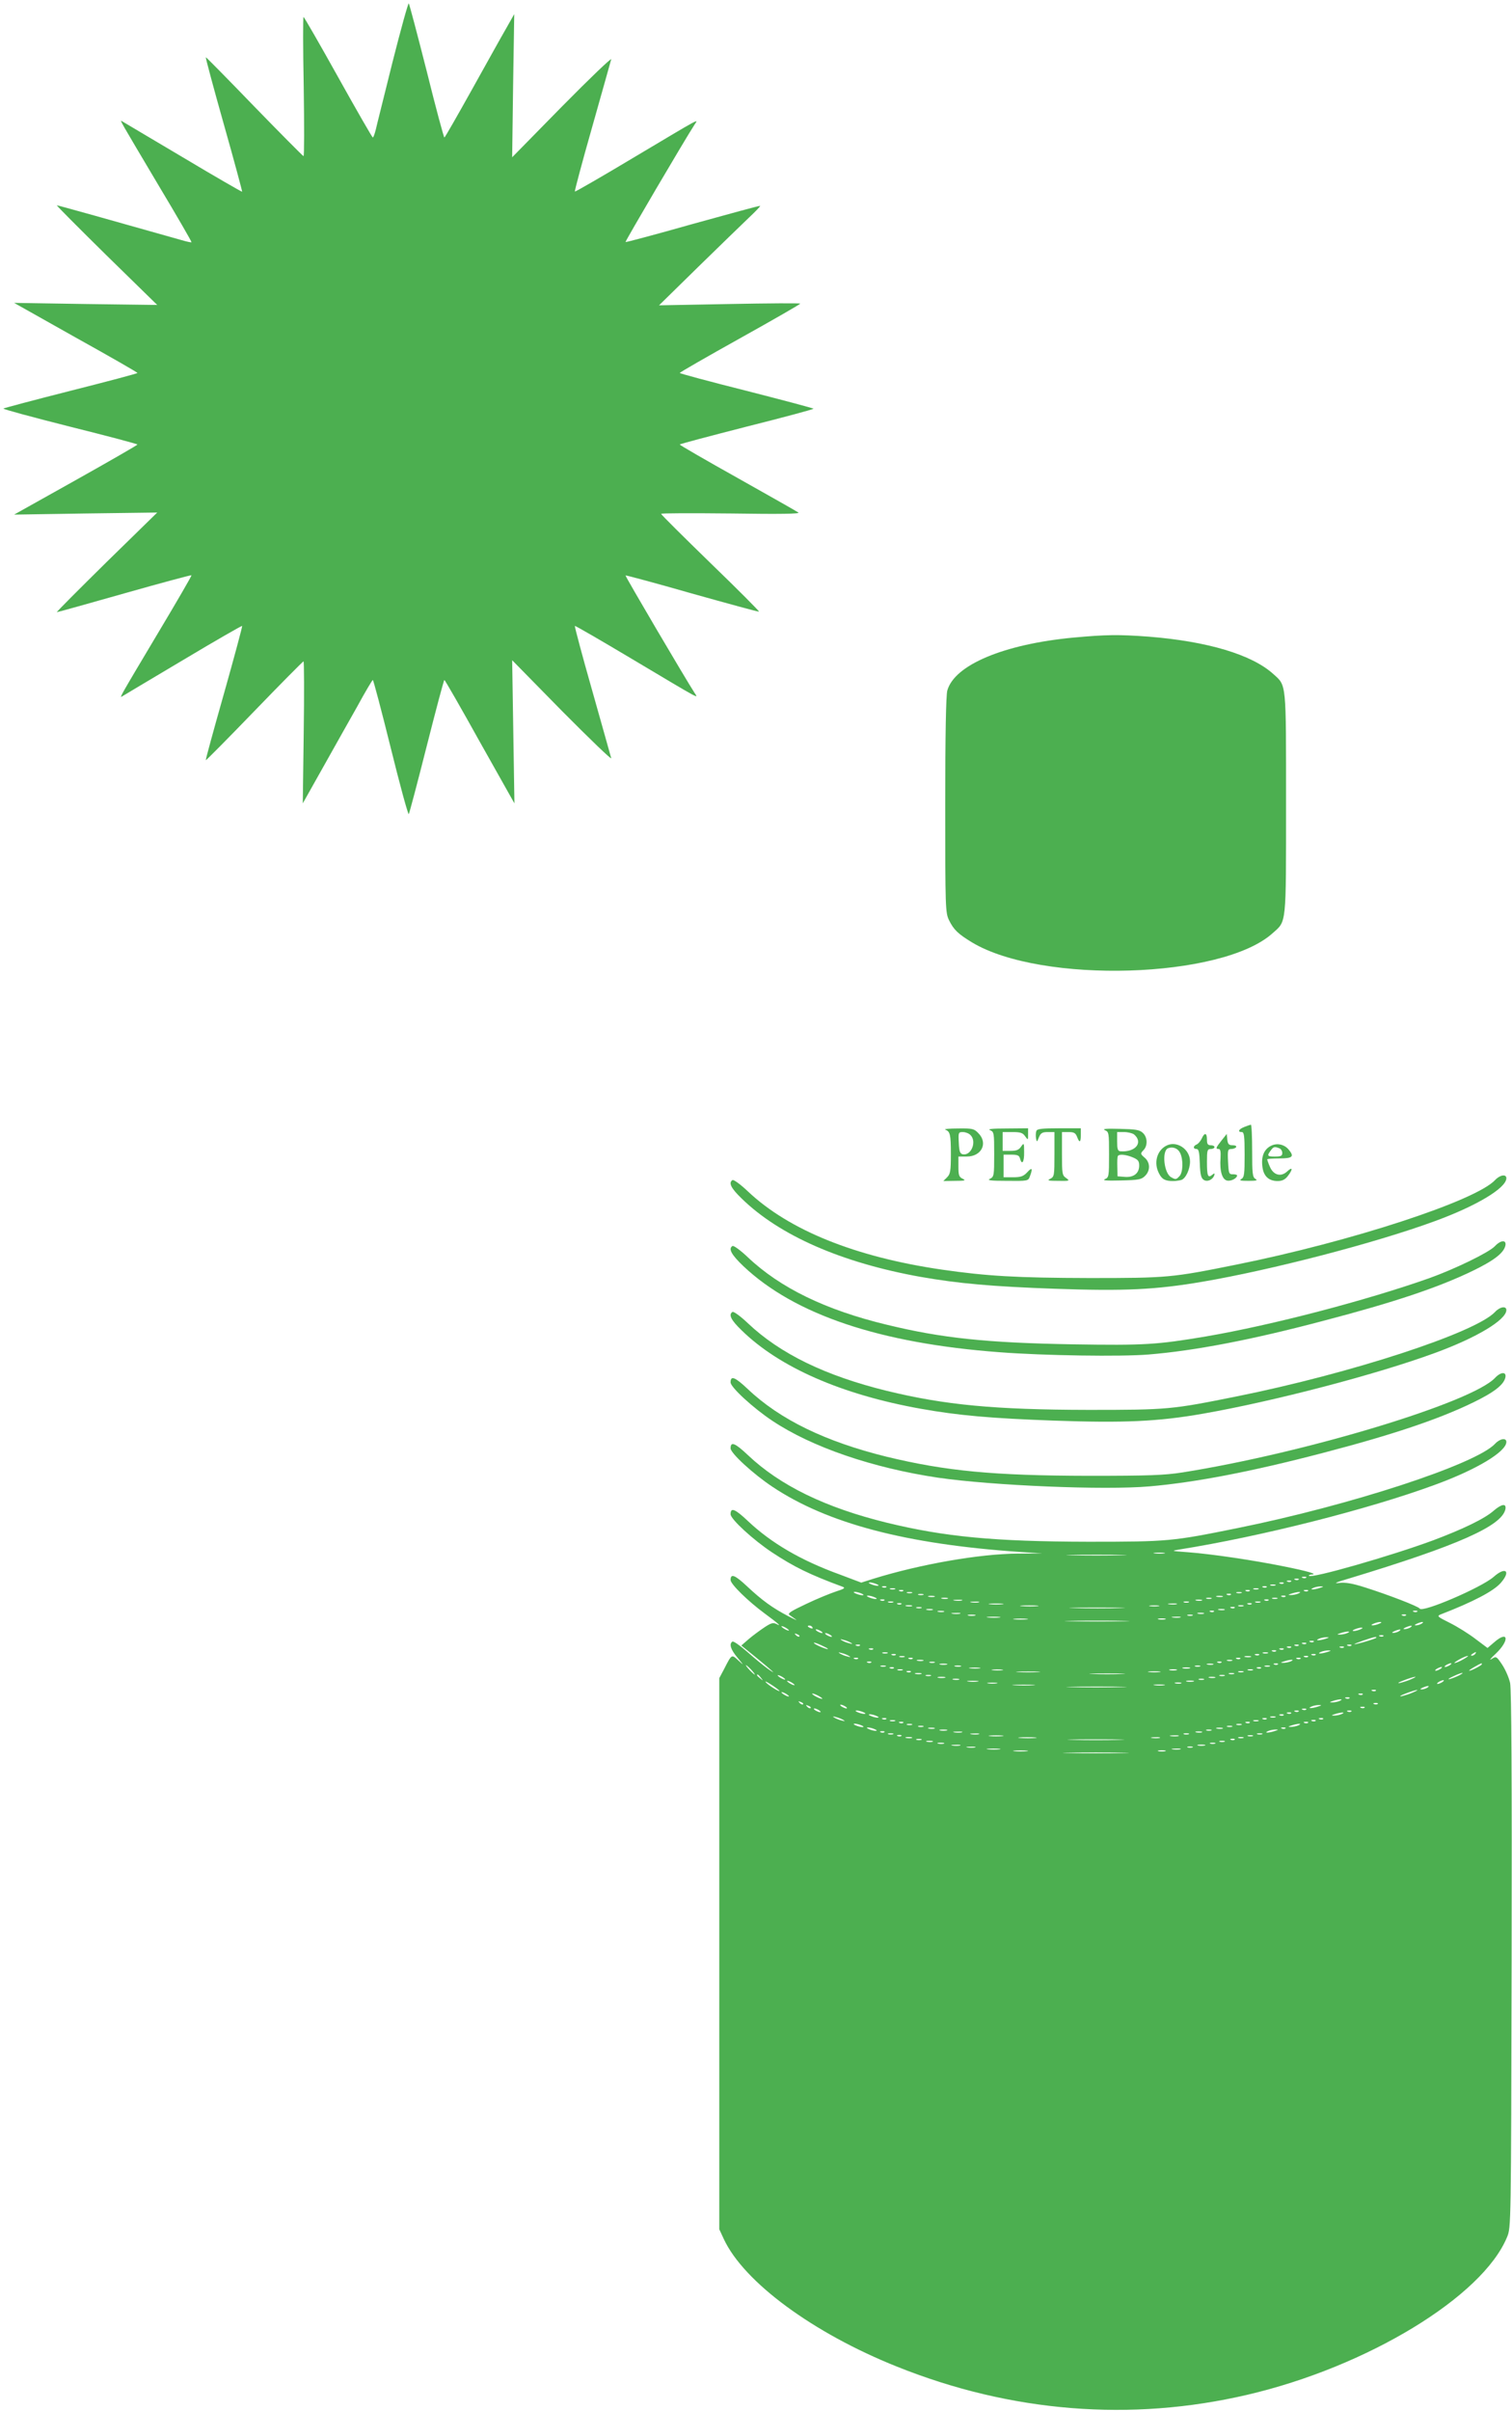
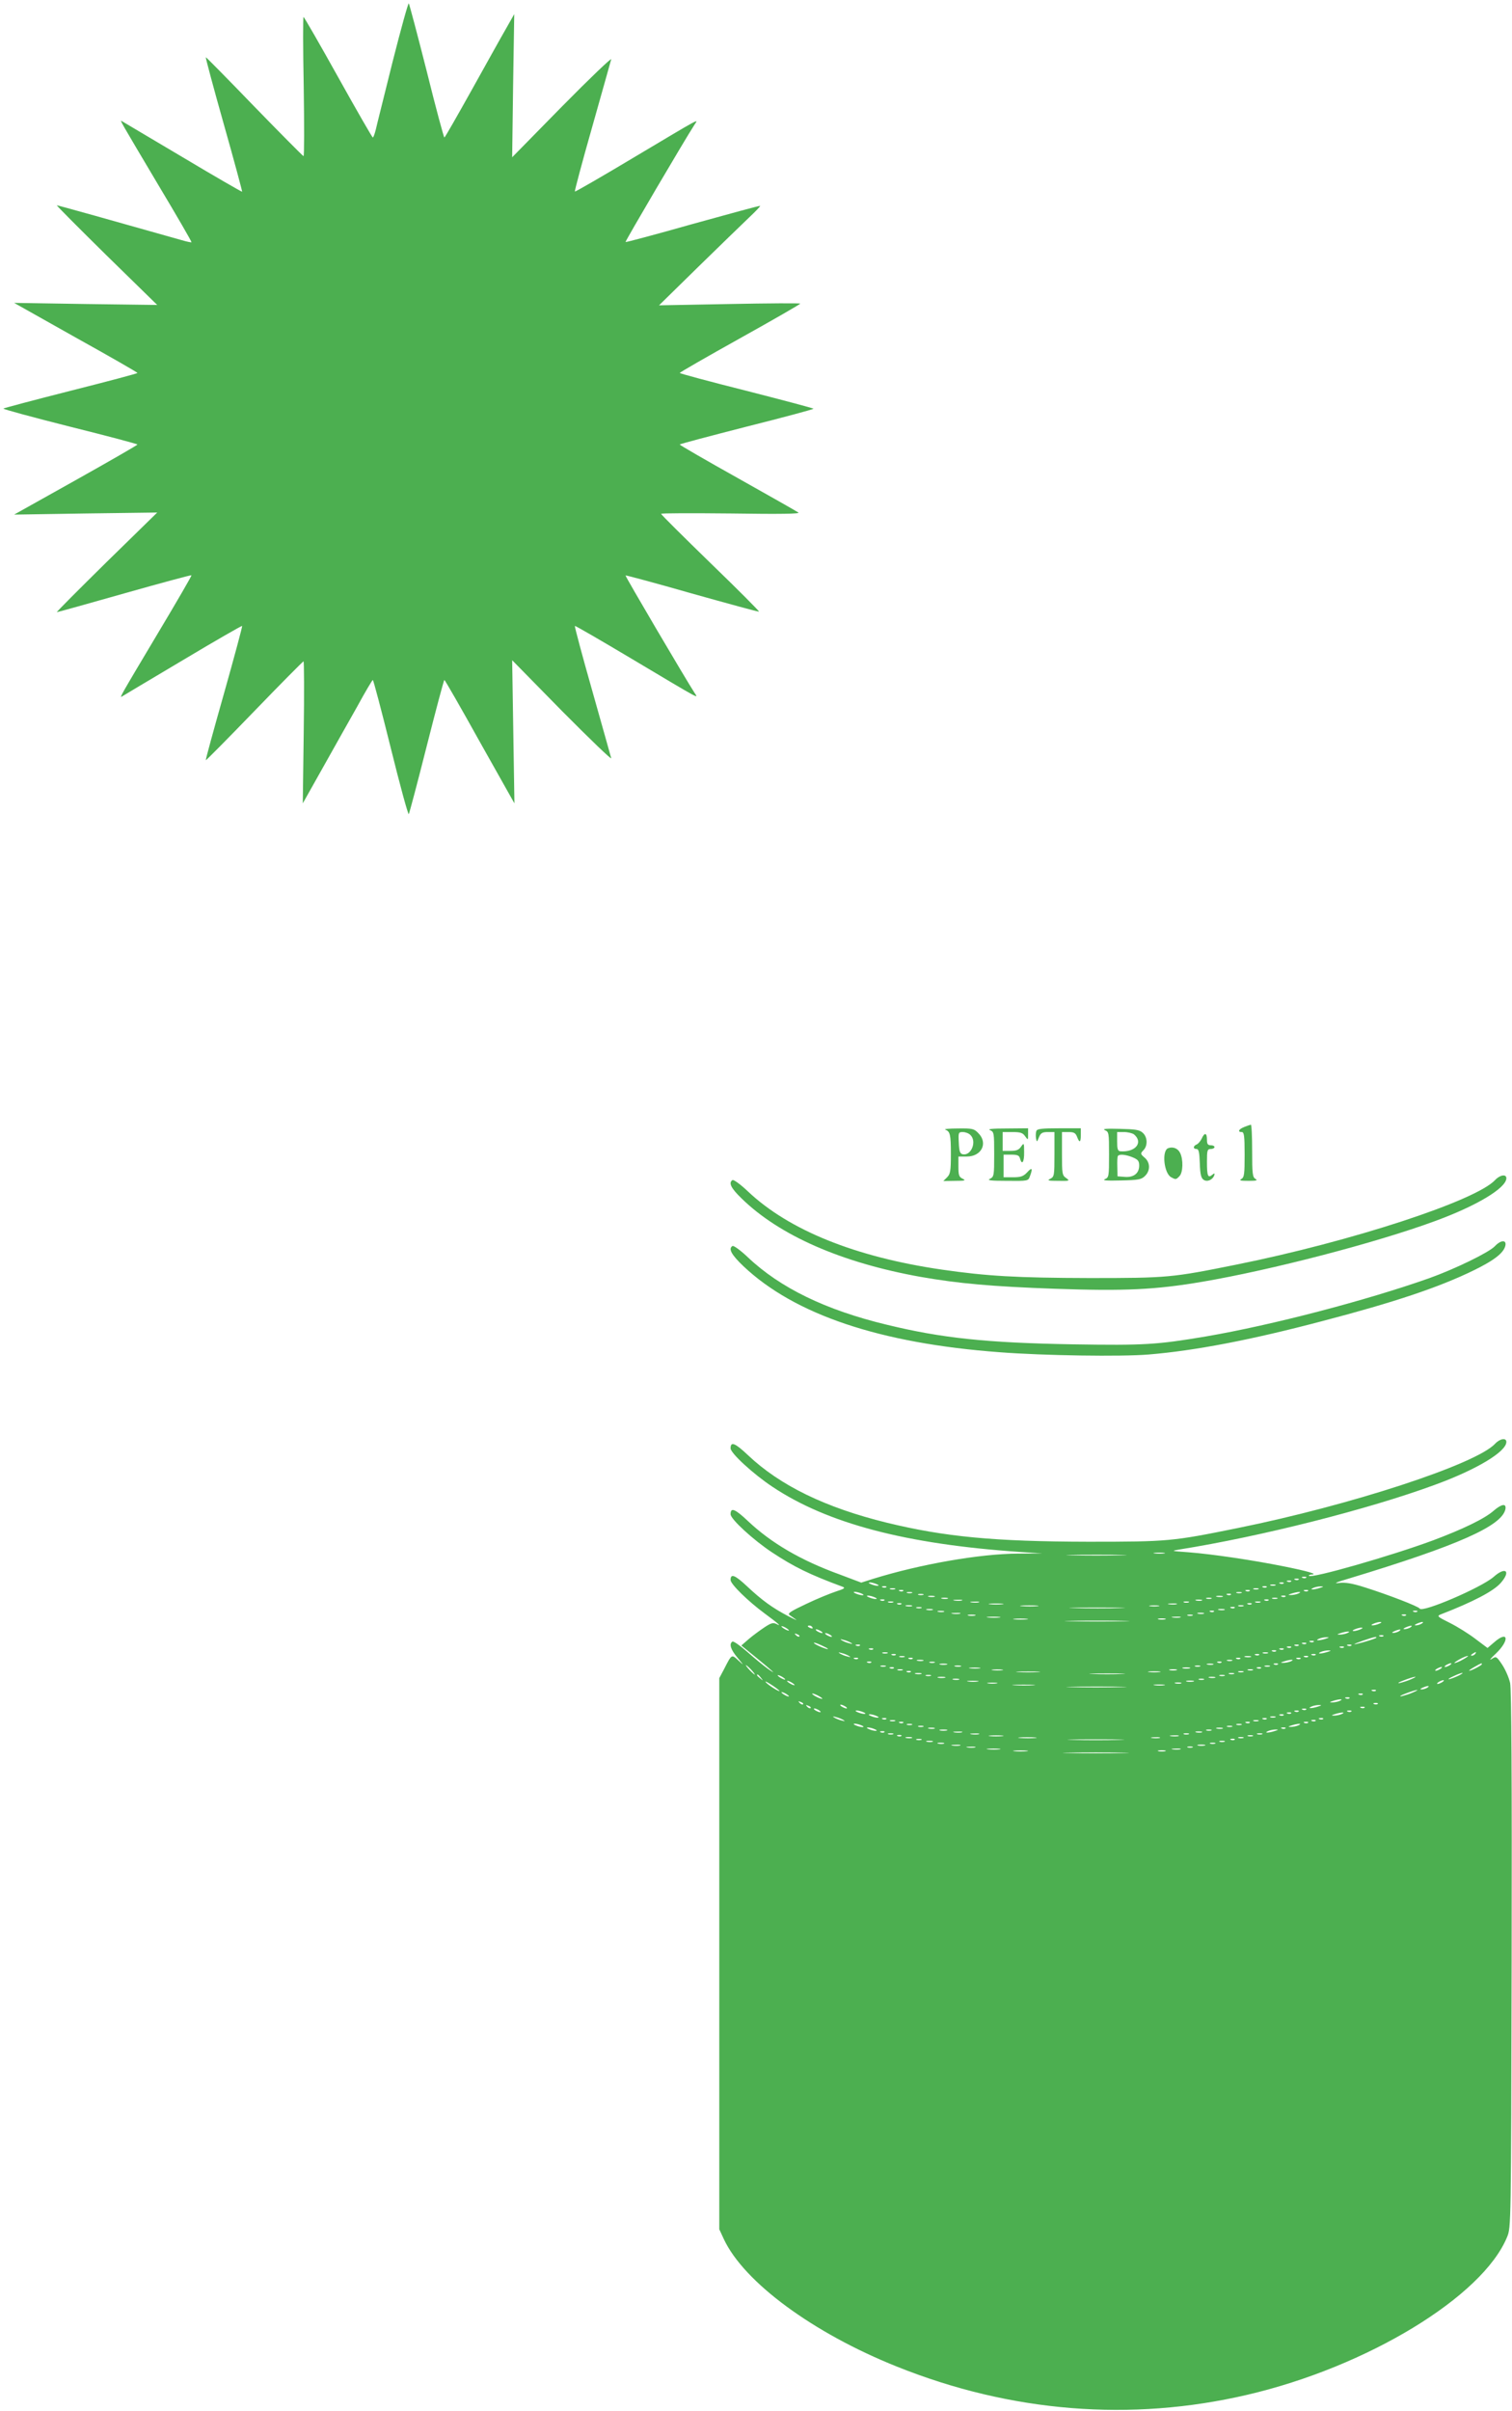
<svg xmlns="http://www.w3.org/2000/svg" version="1.0" width="803pt" height="1280pt" viewBox="0 0 803 1280" preserveAspectRatio="xMidYMid meet">
  <g transform="translate(0,1280) scale(0.1,-0.1)" fill="#4caf50" stroke="none">
    <path d="M2085 12472 c-43 -174 -84 -336 -89 -359 -6 -24 -13 -43 -16 -43 -3 0 -86 144 -184 320 -98 176 -181 320 -184 320 -3 0 -3 -166 1 -370 3 -203 3 -370 -1 -369 -4 1 -122 120 -262 264 -140 145 -256 263 -257 261 -2 -2 41 -162 96 -357 55 -194 98 -355 97 -357 -2 -1 -145 81 -317 184 -173 102 -318 189 -322 191 -12 7 -11 6 192 -336 100 -167 180 -305 178 -307 -1 -2 -25 3 -52 11 -360 102 -657 185 -663 185 -4 0 115 -119 263 -265 l270 -264 -380 5 -380 6 327 -184 c180 -100 328 -185 328 -188 0 -3 -159 -45 -353 -94 -193 -49 -355 -92 -359 -95 -4 -3 155 -46 353 -96 197 -49 359 -92 359 -95 0 -3 -148 -88 -328 -189 l-327 -183 380 6 380 5 -270 -264 c-148 -146 -267 -265 -263 -265 4 0 165 45 359 100 194 55 354 98 356 96 2 -2 -78 -140 -178 -307 -204 -342 -204 -343 -192 -337 4 3 149 89 322 192 172 103 315 185 317 183 2 -2 -41 -162 -96 -357 -55 -194 -99 -354 -97 -356 1 -2 117 115 257 260 140 145 258 264 262 265 3 1 4 -169 1 -376 l-5 -378 104 185 c57 102 140 249 184 327 43 79 81 143 84 143 3 0 46 -162 95 -360 49 -198 92 -356 96 -352 3 4 46 166 95 360 49 193 91 352 94 352 3 0 88 -148 188 -328 l184 -327 -6 380 -6 380 265 -270 c147 -148 264 -261 261 -250 -3 11 -48 172 -101 359 -53 186 -94 340 -92 343 2 2 140 -78 306 -177 376 -224 349 -209 330 -179 -48 74 -370 621 -367 624 1 2 161 -41 353 -96 193 -54 353 -98 356 -96 3 1 -112 117 -257 257 -144 140 -263 258 -263 262 -1 4 167 4 372 2 264 -4 368 -2 357 5 -8 6 -153 88 -322 183 -170 95 -308 175 -308 178 0 3 160 45 355 95 195 49 355 92 355 95 0 3 -160 45 -355 95 -195 49 -355 92 -355 95 0 3 144 86 320 184 176 98 320 181 320 184 0 3 -169 2 -375 -2 l-375 -7 208 204 c114 111 235 229 270 262 34 32 61 60 59 62 -2 2 -163 -42 -358 -96 -194 -55 -355 -98 -357 -96 -3 3 315 544 367 624 19 30 48 46 -328 -178 -167 -100 -306 -180 -308 -178 -2 3 39 157 92 343 53 187 98 348 101 359 3 11 -114 -101 -261 -250 l-265 -270 5 380 6 380 -43 -76 c-24 -41 -106 -189 -183 -327 -77 -138 -142 -252 -145 -252 -3 0 -46 159 -94 353 -49 193 -92 355 -95 359 -3 4 -42 -136 -86 -310z" />
-     <path d="M5700 9415 c-369 -35 -631 -145 -669 -281 -7 -26 -11 -235 -11 -608 0 -550 1 -571 20 -611 25 -51 48 -73 122 -118 369 -222 1330 -193 1597 49 74 66 71 34 71 688 0 652 3 624 -68 688 -114 103 -349 173 -661 198 -163 12 -225 11 -401 -5z" />
    <path d="M6608 6817 c-30 -12 -37 -27 -13 -27 12 0 15 -20 15 -120 0 -103 -2 -120 -17 -129 -14 -8 -5 -10 37 -10 42 0 51 2 38 10 -16 9 -18 27 -18 149 0 77 -3 140 -7 139 -5 -1 -20 -6 -35 -12z" />
    <path d="M5020 6803 c26 -10 30 -26 30 -130 0 -90 -3 -106 -20 -123 l-20 -20 63 1 c52 0 58 2 40 11 -20 9 -23 19 -23 65 l0 53 45 0 c78 0 114 72 60 125 -22 23 -32 25 -107 24 -46 0 -76 -3 -68 -6z m134 -29 c35 -34 4 -111 -41 -102 -14 3 -19 14 -21 61 -3 55 -2 57 22 57 13 0 32 -7 40 -16z" />
    <path d="M5258 6800 c21 -9 22 -14 22 -128 0 -113 -1 -119 -22 -130 -18 -8 1 -11 90 -11 112 -1 113 -1 122 25 16 42 11 49 -15 20 -20 -21 -33 -26 -75 -26 l-50 0 0 60 0 60 41 0 c32 0 42 -4 46 -20 10 -38 23 -20 22 33 0 50 -1 51 -16 30 -12 -18 -25 -23 -57 -23 l-41 0 0 50 0 50 52 0 c42 0 55 -4 67 -22 16 -22 16 -22 16 10 l0 32 -112 -1 c-78 0 -106 -3 -90 -9z" />
    <path d="M5504 6796 c-3 -8 -4 -25 -2 -38 4 -23 5 -23 16 5 9 22 18 27 47 27 l35 0 0 -118 c0 -113 -1 -119 -22 -130 -19 -9 -12 -11 42 -11 61 -1 63 0 42 15 -21 14 -22 23 -22 130 l0 114 35 0 c29 0 37 -5 45 -25 13 -35 20 -31 20 10 l0 35 -115 0 c-91 0 -117 -3 -121 -14z" />
    <path d="M5868 6800 c21 -9 22 -14 22 -130 0 -116 -1 -121 -22 -130 -16 -7 9 -9 84 -7 95 2 110 5 129 24 29 28 28 72 -2 97 -23 20 -23 22 -7 39 24 23 23 70 -3 93 -17 16 -39 19 -123 21 -71 2 -94 0 -78 -7z m154 -22 c52 -43 8 -97 -73 -90 -13 2 -16 13 -16 52 l0 50 36 0 c21 0 44 -6 53 -12z m-7 -122 c29 -12 35 -20 35 -44 0 -41 -29 -64 -77 -60 l-38 3 -1 50 c-1 28 0 53 3 58 7 11 41 8 78 -7z" />
    <path d="M6382 6755 c-7 -14 -19 -28 -27 -31 -19 -8 -20 -24 0 -24 11 0 15 -17 17 -76 2 -60 7 -79 21 -88 19 -12 47 0 56 25 3 11 1 12 -11 2 -23 -19 -28 -6 -28 69 0 61 2 68 20 68 11 0 20 5 20 10 0 6 -9 10 -20 10 -16 0 -20 7 -20 30 0 37 -13 39 -28 5z" />
-     <path d="M6488 6746 c-31 -39 -34 -46 -15 -46 8 0 11 -14 9 -48 -5 -70 9 -116 37 -120 21 -3 51 13 51 28 0 3 -10 6 -22 6 -21 -1 -23 4 -26 67 -3 61 -1 67 17 67 11 0 23 5 26 10 3 6 -5 10 -19 10 -20 0 -25 6 -28 30 l-3 30 -27 -34z" />
-     <path d="M6191 6716 c-48 -27 -64 -91 -36 -145 16 -32 33 -41 75 -41 16 0 36 3 45 6 23 9 45 57 45 98 0 67 -74 114 -129 82z m76 -36 c18 -35 16 -105 -3 -124 -18 -19 -20 -19 -44 -6 -38 20 -51 139 -17 154 25 10 52 0 64 -24z" />
-     <path d="M6750 6717 c-36 -18 -52 -55 -46 -107 5 -53 33 -80 81 -80 24 0 39 7 54 26 28 36 27 53 -3 25 -33 -31 -73 -20 -92 25 -8 18 -14 36 -14 39 0 3 29 5 65 5 71 0 80 10 48 48 -23 27 -62 35 -93 19z m44 -13 c9 -3 16 -15 16 -25 0 -16 -7 -19 -41 -19 -40 0 -42 4 -16 38 11 14 18 15 41 6z" />
+     <path d="M6191 6716 z m76 -36 c18 -35 16 -105 -3 -124 -18 -19 -20 -19 -44 -6 -38 20 -51 139 -17 154 25 10 52 0 64 -24z" />
    <path d="M7940 6535 c-103 -110 -763 -326 -1375 -449 -342 -69 -363 -71 -780 -71 -386 1 -543 10 -785 45 -458 67 -810 209 -1028 415 -39 37 -76 64 -82 60 -22 -14 -8 -43 48 -97 201 -197 532 -342 952 -417 200 -35 376 -51 713 -63 372 -13 533 -5 781 37 366 62 924 207 1236 322 222 81 380 176 380 228 0 23 -34 18 -60 -10z" />
    <path d="M7939 6184 c-31 -33 -212 -121 -349 -170 -337 -119 -835 -249 -1185 -309 -261 -44 -327 -48 -705 -42 -462 8 -698 33 -990 104 -325 78 -567 196 -738 358 -39 37 -76 64 -82 60 -23 -14 -6 -46 58 -107 273 -258 727 -410 1362 -457 234 -18 645 -24 790 -12 244 20 543 77 925 178 382 100 615 178 800 268 111 54 162 94 170 133 6 31 -25 29 -56 -4z" />
-     <path d="M7940 5835 c-103 -110 -763 -326 -1375 -449 -343 -69 -362 -71 -785 -71 -499 1 -762 26 -1070 101 -326 80 -567 197 -738 359 -39 37 -76 64 -82 60 -22 -14 -8 -43 48 -97 201 -197 532 -342 952 -417 201 -36 376 -51 709 -63 371 -13 552 -5 791 37 377 66 923 209 1230 322 222 81 380 176 380 228 0 23 -34 18 -60 -10z" />
-     <path d="M7940 5485 c-123 -131 -1005 -398 -1660 -502 -97 -15 -175 -18 -500 -18 -503 1 -755 25 -1070 101 -325 80 -567 197 -738 359 -69 65 -92 74 -92 36 0 -26 121 -137 222 -204 210 -140 532 -250 880 -302 289 -42 884 -67 1124 -46 242 21 539 78 914 176 376 98 620 180 805 270 111 54 162 94 170 133 6 31 -25 29 -55 -3z" />
    <path d="M7940 5135 c-102 -109 -770 -327 -1370 -448 -345 -70 -366 -72 -790 -72 -499 1 -762 26 -1070 101 -326 80 -567 197 -738 359 -69 65 -92 74 -92 36 0 -26 121 -137 222 -204 292 -195 710 -305 1313 -346 l120 -8 -130 -1 c-201 -1 -516 -56 -765 -133 l-66 -21 -114 43 c-207 75 -364 167 -488 284 -69 65 -92 74 -92 36 0 -26 121 -137 221 -203 115 -76 198 -117 374 -182 16 -6 9 -11 -35 -25 -30 -10 -102 -39 -158 -66 -83 -39 -101 -51 -89 -59 8 -6 24 -17 34 -24 10 -7 -8 1 -41 18 -84 44 -139 84 -217 157 -66 62 -89 71 -89 35 0 -22 92 -112 180 -177 76 -56 93 -72 64 -57 -18 9 -29 6 -65 -18 -24 -16 -62 -44 -83 -62 l-39 -34 69 -56 c105 -86 123 -103 74 -69 -25 18 -75 59 -112 92 -38 33 -72 57 -78 54 -19 -12 -10 -42 27 -86 35 -42 35 -43 4 -14 -36 33 -34 35 -76 -47 l-25 -47 0 -1463 0 -1463 24 -52 c107 -229 474 -499 919 -677 605 -243 1243 -294 1860 -150 637 148 1251 521 1381 838 21 51 21 58 24 1471 2 967 -1 1436 -8 1470 -6 28 -25 71 -42 97 -31 46 -32 46 -57 30 -14 -9 -4 4 22 28 76 72 68 128 -9 60 l-34 -29 -64 48 c-35 27 -96 65 -136 85 -66 33 -70 36 -49 45 173 67 280 123 319 167 56 64 26 89 -38 32 -66 -57 -378 -191 -392 -168 -7 12 -169 74 -289 112 -72 23 -106 28 -140 24 -32 -4 -15 4 54 24 578 175 812 279 830 368 6 32 -20 28 -62 -8 -47 -42 -163 -98 -323 -158 -222 -82 -643 -203 -658 -188 -3 3 3 6 14 7 36 1 -21 18 -152 44 -159 32 -374 64 -501 74 -95 7 -96 7 -48 15 432 69 1002 213 1355 343 222 81 380 176 380 228 0 23 -34 18 -60 -10z m-1757 -582 c-13 -2 -35 -2 -50 0 -16 2 -5 4 22 4 28 0 40 -2 28 -4z m-231 -10 c-73 -2 -190 -2 -260 0 -70 1 -10 3 133 3 143 0 200 -2 127 -3z m985 -119 c-3 -3 -12 -4 -19 -1 -8 3 -5 6 6 6 11 1 17 -2 13 -5z m-40 -10 c-3 -3 -12 -4 -19 -1 -8 3 -5 6 6 6 11 1 17 -2 13 -5z m-40 -10 c-3 -3 -12 -4 -19 -1 -8 3 -5 6 6 6 11 1 17 -2 13 -5z m-2202 -14 c13 -5 14 -9 5 -9 -8 0 -24 4 -35 9 -13 5 -14 9 -5 9 8 0 24 -4 35 -9z m2162 4 c-3 -3 -12 -4 -19 -1 -8 3 -5 6 6 6 11 1 17 -2 13 -5z m-44 -11 c-7 -2 -19 -2 -25 0 -7 3 -2 5 12 5 14 0 19 -2 13 -5z m-2066 -9 c-3 -3 -12 -4 -19 -1 -8 3 -5 6 6 6 11 1 17 -2 13 -5z m2020 0 c-3 -3 -12 -4 -19 -1 -8 3 -5 6 6 6 11 1 17 -2 13 -5z m283 -4 c-34 -11 -60 -11 -35 0 11 5 29 8 40 8 16 0 15 -2 -5 -8z m-2257 -7 c-7 -2 -19 -2 -25 0 -7 3 -2 5 12 5 14 0 19 -2 13 -5z m1930 0 c-7 -2 -19 -2 -25 0 -7 3 -2 5 12 5 14 0 19 -2 13 -5z m-1886 -9 c-3 -3 -12 -4 -19 -1 -8 3 -5 6 6 6 11 1 17 -2 13 -5z m1840 0 c-3 -3 -12 -4 -19 -1 -8 3 -5 6 6 6 11 1 17 -2 13 -5z m310 0 c-3 -3 -12 -4 -19 -1 -8 3 -5 6 6 6 11 1 17 -2 13 -5z m-2372 -14 c13 -5 14 -9 5 -9 -8 0 -24 4 -35 9 -13 5 -14 9 -5 9 8 0 24 -4 35 -9z m268 3 c-7 -2 -19 -2 -25 0 -7 3 -2 5 12 5 14 0 19 -2 13 -5z m1750 0 c-7 -2 -19 -2 -25 0 -7 3 -2 5 12 5 14 0 19 -2 13 -5z m302 -3 c-11 -5 -29 -8 -40 -8 -16 0 -15 2 5 8 34 11 60 11 35 0z m-1992 -7 c-7 -2 -19 -2 -25 0 -7 3 -2 5 12 5 14 0 19 -2 13 -5z m1634 1 c-3 -3 -12 -4 -19 -1 -8 3 -5 6 6 6 11 1 17 -2 13 -5z m-1892 -14 c13 -5 14 -9 5 -9 -8 0 -24 4 -35 9 -13 5 -14 9 -5 9 8 0 24 -4 35 -9z m318 3 c-7 -2 -21 -2 -30 0 -10 3 -4 5 12 5 17 0 24 -2 18 -5z m1530 0 c-7 -2 -21 -2 -30 0 -10 3 -4 5 12 5 17 0 24 -2 18 -5z m334 1 c-3 -3 -12 -4 -19 -1 -8 3 -5 6 6 6 11 1 17 -2 13 -5z m-1794 -11 c-7 -2 -21 -2 -30 0 -10 3 -4 5 12 5 17 0 24 -2 18 -5z m1400 0 c-7 -2 -19 -2 -25 0 -7 3 -2 5 12 5 14 0 19 -2 13 -5z m350 0 c-7 -2 -19 -2 -25 0 -7 3 -2 5 12 5 14 0 19 -2 13 -5z m-2086 -9 c-3 -3 -12 -4 -19 -1 -8 3 -5 6 6 6 11 1 17 -2 13 -5z m411 -1 c-10 -2 -28 -2 -40 0 -13 2 -5 4 17 4 22 1 32 -1 23 -4z m1275 0 c-7 -2 -21 -2 -30 0 -10 3 -4 5 12 5 17 0 24 -2 18 -5z m354 1 c-3 -3 -12 -4 -19 -1 -8 3 -5 6 6 6 11 1 17 -2 13 -5z m-1994 -11 c-7 -2 -19 -2 -25 0 -7 3 -2 5 12 5 14 0 19 -2 13 -5z m455 0 c-10 -2 -28 -2 -40 0 -13 2 -5 4 17 4 22 1 32 -1 23 -4z m1115 0 c-7 -2 -19 -2 -25 0 -7 3 -2 5 12 5 14 0 19 -2 13 -5z m380 0 c-7 -2 -19 -2 -25 0 -7 3 -2 5 12 5 14 0 19 -2 13 -5z m-1906 -9 c-3 -3 -12 -4 -19 -1 -8 3 -5 6 6 6 11 1 17 -2 13 -5z m536 -1 c-18 -2 -48 -2 -65 0 -18 2 -4 4 32 4 36 0 50 -2 33 -4z m925 0 c-10 -2 -28 -2 -40 0 -13 2 -5 4 17 4 22 1 32 -1 23 -4z m399 1 c-3 -3 -12 -4 -19 -1 -8 3 -5 6 6 6 11 1 17 -2 13 -5z m-1804 -11 c-7 -2 -21 -2 -30 0 -10 3 -4 5 12 5 17 0 24 -2 18 -5z m665 0 c-21 -2 -57 -2 -80 0 -24 2 -7 4 37 4 44 0 63 -2 43 -4z m645 0 c-13 -2 -33 -2 -45 0 -13 2 -3 4 22 4 25 0 35 -2 23 -4z m450 0 c-7 -2 -19 -2 -25 0 -7 3 -2 5 12 5 14 0 19 -2 13 -5z m-1710 -10 c-7 -2 -19 -2 -25 0 -7 3 -2 5 12 5 14 0 19 -2 13 -5z m1055 0 c-64 -2 -172 -2 -240 0 -68 1 -15 3 117 3 132 0 187 -2 123 -3z m609 1 c-3 -3 -12 -4 -19 -1 -8 3 -5 6 6 6 11 1 17 -2 13 -5z m-1604 -11 c-7 -2 -21 -2 -30 0 -10 3 -4 5 12 5 17 0 24 -2 18 -5z m1550 0 c-7 -2 -21 -2 -30 0 -10 3 -4 5 12 5 17 0 24 -2 18 -5z m-1490 -10 c-7 -2 -21 -2 -30 0 -10 3 -4 5 12 5 17 0 24 -2 18 -5z m1434 1 c-3 -3 -12 -4 -19 -1 -8 3 -5 6 6 6 11 1 17 -2 13 -5z m1080 0 c-3 -3 -12 -4 -19 -1 -8 3 -5 6 6 6 11 1 17 -2 13 -5z m-2429 -11 c-10 -2 -28 -2 -40 0 -13 2 -5 4 17 4 22 1 32 -1 23 -4z m1295 0 c-7 -2 -21 -2 -30 0 -10 3 -4 5 12 5 17 0 24 -2 18 -5z m-1215 -10 c-10 -2 -26 -2 -35 0 -10 3 -2 5 17 5 19 0 27 -2 18 -5z m1155 0 c-7 -2 -19 -2 -25 0 -7 3 -2 5 12 5 14 0 19 -2 13 -5z m1134 1 c-3 -3 -12 -4 -19 -1 -8 3 -5 6 6 6 11 1 17 -2 13 -5z m-2159 -11 c-15 -2 -42 -2 -60 0 -18 2 -6 4 27 4 33 0 48 -2 33 -4z m960 0 c-10 -2 -28 -2 -40 0 -13 2 -5 4 17 4 22 1 32 -1 23 -4z m-815 -10 c-18 -2 -48 -2 -65 0 -18 2 -4 4 32 4 36 0 50 -2 33 -4z m735 0 c-10 -2 -26 -2 -35 0 -10 3 -2 5 17 5 19 0 27 -2 18 -5z m-220 -10 c-75 -2 -201 -2 -280 0 -79 1 -17 3 137 3 154 0 218 -2 143 -3z m1357 -13 c-11 -5 -27 -9 -35 -9 -9 0 -8 4 5 9 11 5 27 9 35 9 9 0 8 -4 -5 -9z m225 0 c-8 -5 -22 -9 -30 -9 -10 0 -8 3 5 9 27 12 43 12 25 0z m-3360 -36 c0 -2 -9 0 -20 6 -11 6 -20 13 -20 16 0 2 9 0 20 -6 11 -6 20 -13 20 -16z m125 16 c3 -6 -1 -7 -9 -4 -18 7 -21 14 -7 14 6 0 13 -4 16 -10z m3175 0 c-8 -5 -22 -9 -30 -9 -10 0 -8 3 5 9 27 12 43 12 25 0z m-265 -10 c-11 -5 -27 -9 -35 -9 -9 0 -8 4 5 9 11 5 27 9 35 9 9 0 8 -4 -5 -9z m-2865 -10 c8 -5 11 -10 5 -10 -5 0 -17 5 -25 10 -8 5 -10 10 -5 10 6 0 17 -5 25 -10z m3070 0 c-8 -5 -22 -9 -30 -9 -10 0 -8 3 5 9 27 12 43 12 25 0z m-275 -10 c-11 -5 -29 -8 -40 -8 -16 0 -15 2 5 8 34 11 60 11 35 0z m-2910 -18 c-3 -3 -11 0 -18 7 -9 10 -8 11 6 5 10 -3 15 -9 12 -12z m165 8 c8 -5 11 -10 5 -10 -5 0 -17 5 -25 10 -8 5 -10 10 -5 10 6 0 17 -5 25 -10z m2937 -6 c-3 -3 -12 -4 -19 -1 -8 3 -5 6 6 6 11 1 17 -2 13 -5z m-307 -14 c-34 -11 -60 -11 -35 0 11 5 29 8 40 8 16 0 15 -2 -5 -8z m270 6 c0 -5 -104 -36 -117 -35 -8 1 95 37 110 38 4 1 7 -1 7 -3z m-2790 -28 c10 -6 7 -7 -10 -2 -14 3 -32 11 -40 16 -10 6 -7 7 10 2 14 -3 32 -11 40 -16z m2457 6 c-3 -3 -12 -4 -19 -1 -8 3 -5 6 6 6 11 1 17 -2 13 -5z m-2602 -25 c22 -10 29 -16 15 -13 -28 7 -80 33 -65 33 6 0 28 -9 50 -20z m2562 15 c-3 -3 -12 -4 -19 -1 -8 3 -5 6 6 6 11 1 17 -2 13 -5z m-2370 -10 c-3 -3 -12 -4 -19 -1 -8 3 -5 6 6 6 11 1 17 -2 13 -5z m2330 0 c-3 -3 -12 -4 -19 -1 -8 3 -5 6 6 6 11 1 17 -2 13 -5z m280 0 c-3 -3 -12 -4 -19 -1 -8 3 -5 6 6 6 11 1 17 -2 13 -5z m-320 -10 c-3 -3 -12 -4 -19 -1 -8 3 -5 6 6 6 11 1 17 -2 13 -5z m280 0 c-3 -3 -12 -4 -19 -1 -8 3 -5 6 6 6 11 1 17 -2 13 -5z m-2500 -10 c-3 -3 -12 -4 -19 -1 -8 3 -5 6 6 6 11 1 17 -2 13 -5z m2180 0 c-3 -3 -12 -4 -19 -1 -8 3 -5 6 6 6 11 1 17 -2 13 -5z m-40 -10 c-3 -3 -12 -4 -19 -1 -8 3 -5 6 6 6 11 1 17 -2 13 -5z m273 -4 c-34 -11 -60 -11 -35 0 11 5 29 8 40 8 16 0 15 -2 -5 -8z m-2540 -22 c10 -6 7 -7 -10 -2 -14 3 -32 11 -40 16 -10 6 -7 7 10 2 14 -3 32 -11 40 -16z m203 15 c-7 -2 -19 -2 -25 0 -7 3 -2 5 12 5 14 0 19 -2 13 -5z m2020 0 c-7 -2 -19 -2 -25 0 -7 3 -2 5 12 5 14 0 19 -2 13 -5z m1102 -3 c-3 -5 -12 -10 -18 -10 -7 0 -6 4 3 10 19 12 23 12 15 0z m-3078 -6 c-3 -3 -12 -4 -19 -1 -8 3 -5 6 6 6 11 1 17 -2 13 -5z m1930 0 c-3 -3 -12 -4 -19 -1 -8 3 -5 6 6 6 11 1 17 -2 13 -5z m300 0 c-3 -3 -12 -4 -19 -1 -8 3 -5 6 6 6 11 1 17 -2 13 -5z m-2184 -11 c-7 -2 -19 -2 -25 0 -7 3 -2 5 12 5 14 0 19 -2 13 -5z m1840 0 c-7 -2 -21 -2 -30 0 -10 3 -4 5 12 5 17 0 24 -2 18 -5z m304 1 c-3 -3 -12 -4 -19 -1 -8 3 -5 6 6 6 11 1 17 -2 13 -5z m823 -14 c-19 -11 -39 -19 -45 -19 -5 0 6 8 25 19 19 11 40 19 45 19 6 0 -6 -8 -25 -19z m-3213 4 c-3 -3 -12 -4 -19 -1 -8 3 -5 6 6 6 11 1 17 -2 13 -5z m290 0 c-3 -3 -12 -4 -19 -1 -8 3 -5 6 6 6 11 1 17 -2 13 -5z m1740 0 c-3 -3 -12 -4 -19 -1 -8 3 -5 6 6 6 11 1 17 -2 13 -5z m320 0 c-3 -3 -12 -4 -19 -1 -8 3 -5 6 6 6 11 1 17 -2 13 -5z m-2004 -11 c-7 -2 -21 -2 -30 0 -10 3 -4 5 12 5 17 0 24 -2 18 -5z m1640 0 c-7 -2 -19 -2 -25 0 -7 3 -2 5 12 5 14 0 19 -2 13 -5z m312 -3 c-11 -5 -29 -8 -40 -8 -16 0 -15 2 5 8 34 11 60 11 35 0z m-2228 -6 c-3 -3 -12 -4 -19 -1 -8 3 -5 6 6 6 11 1 17 -2 13 -5z m336 -1 c-7 -2 -19 -2 -25 0 -7 3 -2 5 12 5 14 0 19 -2 13 -5z m1524 1 c-3 -3 -12 -4 -19 -1 -8 3 -5 6 6 6 11 1 17 -2 13 -5z m-1459 -11 c-10 -2 -26 -2 -35 0 -10 3 -2 5 17 5 19 0 27 -2 18 -5z m1415 0 c-7 -2 -21 -2 -30 0 -10 3 -4 5 12 5 17 0 24 -2 18 -5z m344 1 c-3 -3 -12 -4 -19 -1 -8 3 -5 6 6 6 11 1 17 -2 13 -5z m913 -4 c-8 -5 -19 -10 -25 -10 -5 0 -3 5 5 10 8 5 20 10 25 10 6 0 3 -5 -5 -10z m170 5 c0 -6 -56 -35 -67 -35 -4 1 8 9 27 20 39 22 40 22 40 15z m-3880 -30 c13 -14 21 -25 18 -25 -2 0 -15 11 -28 25 -13 14 -21 25 -18 25 2 0 15 -11 28 -25z m713 18 c-7 -2 -19 -2 -25 0 -7 3 -2 5 12 5 14 0 19 -2 13 -5z m400 0 c-7 -2 -21 -2 -30 0 -10 3 -4 5 12 5 17 0 24 -2 18 -5z m1270 0 c-7 -2 -19 -2 -25 0 -7 3 -2 5 12 5 14 0 19 -2 13 -5z m370 0 c-7 -2 -19 -2 -25 0 -7 3 -2 5 12 5 14 0 19 -2 13 -5z m-1996 -9 c-3 -3 -12 -4 -19 -1 -8 3 -5 6 6 6 11 1 17 -2 13 -5z m456 -1 c-13 -2 -35 -2 -50 0 -16 2 -5 4 22 4 28 0 40 -2 28 -4z m1115 0 c-10 -2 -26 -2 -35 0 -10 3 -2 5 17 5 19 0 27 -2 18 -5z m379 1 c-3 -3 -12 -4 -19 -1 -8 3 -5 6 6 6 11 1 17 -2 13 -5z m953 -4 c-8 -5 -19 -10 -25 -10 -5 0 -3 5 5 10 8 5 20 10 25 10 6 0 3 -5 -5 -10z m-2857 -7 c-7 -2 -19 -2 -25 0 -7 3 -2 5 12 5 14 0 19 -2 13 -5z m530 0 c-13 -2 -35 -2 -50 0 -16 2 -5 4 22 4 28 0 40 -2 28 -4z m925 0 c-10 -2 -26 -2 -35 0 -10 3 -2 5 17 5 19 0 27 -2 18 -5z m405 0 c-7 -2 -19 -2 -25 0 -7 3 -2 5 12 5 14 0 19 -2 13 -5z m-1816 -9 c-3 -3 -12 -4 -19 -1 -8 3 -5 6 6 6 11 1 17 -2 13 -5z m676 -1 c-29 -2 -77 -2 -105 0 -29 2 -6 3 52 3 58 0 81 -1 53 -3z m645 0 c-16 -2 -40 -2 -55 0 -16 2 -3 4 27 4 30 0 43 -2 28 -4z m445 0 c-7 -2 -19 -2 -25 0 -7 3 -2 5 12 5 14 0 19 -2 13 -5z m-1710 -10 c-7 -2 -21 -2 -30 0 -10 3 -4 5 12 5 17 0 24 -2 18 -5z m1065 0 c-43 -2 -113 -2 -155 0 -43 1 -8 3 77 3 85 0 120 -2 78 -3z m595 0 c-7 -2 -19 -2 -25 0 -7 3 -2 5 12 5 14 0 19 -2 13 -5z m1197 -7 c-14 -7 -36 -16 -50 -20 -14 -3 -7 3 15 13 45 22 73 27 35 7z m-3709 -13 c13 -16 12 -17 -3 -4 -17 13 -22 21 -14 21 2 0 10 -8 17 -17z m129 -9 c0 -2 -9 0 -20 6 -11 6 -20 13 -20 16 0 2 9 0 20 -6 11 -6 20 -13 20 -16z m773 19 c-7 -2 -19 -2 -25 0 -7 3 -2 5 12 5 14 0 19 -2 13 -5z m1560 0 c-7 -2 -19 -2 -25 0 -7 3 -2 5 12 5 14 0 19 -2 13 -5z m-1485 -10 c-10 -2 -26 -2 -35 0 -10 3 -2 5 17 5 19 0 27 -2 18 -5z m1435 0 c-7 -2 -21 -2 -30 0 -10 3 -4 5 12 5 17 0 24 -2 18 -5z m1041 -8 c-17 -8 -44 -16 -60 -20 -16 -3 -6 4 21 14 57 22 86 26 39 6z m-2401 -2 c-7 -2 -21 -2 -30 0 -10 3 -4 5 12 5 17 0 24 -2 18 -5z m1300 0 c-7 -2 -19 -2 -25 0 -7 3 -2 5 12 5 14 0 19 -2 13 -5z m-2253 -60 c0 -7 -61 31 -73 46 -7 8 7 2 31 -14 23 -15 42 -30 42 -32z m80 31 c0 -2 -9 0 -20 6 -11 6 -20 13 -20 16 0 2 9 0 20 -6 11 -6 20 -13 20 -16z m973 19 c-13 -2 -35 -2 -50 0 -16 2 -5 4 22 4 28 0 40 -2 28 -4z m1145 0 c-10 -2 -26 -2 -35 0 -10 3 -2 5 17 5 19 0 27 -2 18 -5z m1322 -3 c-8 -5 -19 -10 -25 -10 -5 0 -3 5 5 10 8 5 20 10 25 10 6 0 3 -5 -5 -10z m-2367 -7 c-13 -2 -33 -2 -45 0 -13 2 -3 4 22 4 25 0 35 -2 23 -4z m980 0 c-7 -2 -21 -2 -30 0 -10 3 -4 5 12 5 17 0 24 -2 18 -5z m-785 -10 c-26 -2 -71 -2 -100 0 -29 2 -8 3 47 3 55 0 79 -1 53 -3z m695 0 c-13 -2 -35 -2 -50 0 -16 2 -5 4 22 4 28 0 40 -2 28 -4z m-231 -10 c-73 -2 -190 -2 -260 0 -70 1 -10 3 133 3 143 0 200 -2 127 -3z m1628 -3 c-8 -5 -22 -9 -30 -9 -10 0 -8 3 5 9 27 12 43 12 25 0z m-273 -16 c-3 -3 -12 -4 -19 -1 -8 3 -5 6 6 6 11 1 17 -2 13 -5z m197 -9 c-17 -8 -44 -16 -60 -20 -16 -3 -6 4 21 14 57 22 86 26 39 6z m-3314 -21 c0 -2 -9 0 -20 6 -11 6 -20 13 -20 16 0 2 9 0 20 -6 11 -6 20 -13 20 -16z m160 1 c14 -8 21 -14 15 -14 -5 0 -21 6 -35 14 -14 8 -20 14 -15 14 6 0 21 -6 35 -14z m2887 9 c-3 -3 -12 -4 -19 -1 -8 3 -5 6 6 6 11 1 17 -2 13 -5z m-70 -20 c-3 -3 -12 -4 -19 -1 -8 3 -5 6 6 6 11 1 17 -2 13 -5z m-52 -14 c-11 -5 -29 -8 -40 -8 -16 0 -15 2 5 8 34 11 60 11 35 0z m-2850 -18 c-3 -3 -11 0 -18 7 -9 10 -8 11 6 5 10 -3 15 -9 12 -12z m3052 2 c-3 -3 -12 -4 -19 -1 -8 3 -5 6 6 6 11 1 17 -2 13 -5z m-3012 -22 c-3 -3 -11 0 -18 7 -9 10 -8 11 6 5 10 -3 15 -9 12 -12z m185 8 c8 -5 11 -10 5 -10 -5 0 -17 5 -25 10 -8 5 -10 10 -5 10 6 0 17 -5 25 -10z m2510 0 c-34 -11 -60 -11 -35 0 11 5 29 8 40 8 16 0 15 -2 -5 -8z m247 -6 c-3 -3 -12 -4 -19 -1 -8 3 -5 6 6 6 11 1 17 -2 13 -5z m-2897 -14 c8 -5 11 -10 5 -10 -5 0 -17 5 -25 10 -8 5 -10 10 -5 10 6 0 17 -5 25 -10z m2587 4 c-3 -3 -12 -4 -19 -1 -8 3 -5 6 6 6 11 1 17 -2 13 -5z m-2352 -14 c13 -5 14 -9 5 -9 -8 0 -24 4 -35 9 -13 5 -14 9 -5 9 8 0 24 -4 35 -9z m2312 4 c-3 -3 -12 -4 -19 -1 -8 3 -5 6 6 6 11 1 17 -2 13 -5z m280 0 c-3 -3 -12 -4 -19 -1 -8 3 -5 6 6 6 11 1 17 -2 13 -5z m-320 -10 c-3 -3 -12 -4 -19 -1 -8 3 -5 6 6 6 11 1 17 -2 13 -5z m268 -4 c-11 -5 -29 -8 -40 -8 -16 0 -15 2 5 8 34 11 60 11 35 0z m-2470 -10 c13 -5 14 -9 5 -9 -8 0 -24 4 -35 9 -13 5 -14 9 -5 9 8 0 24 -4 35 -9z m2162 4 c-3 -3 -12 -4 -19 -1 -8 3 -5 6 6 6 11 1 17 -2 13 -5z m-2337 -26 c10 -6 7 -7 -10 -2 -14 3 -32 11 -40 16 -10 6 -7 7 10 2 14 -3 32 -11 40 -16z m2293 15 c-7 -2 -19 -2 -25 0 -7 3 -2 5 12 5 14 0 19 -2 13 -5z m-2066 -9 c-3 -3 -12 -4 -19 -1 -8 3 -5 6 6 6 11 1 17 -2 13 -5z m2020 0 c-3 -3 -12 -4 -19 -1 -8 3 -5 6 6 6 11 1 17 -2 13 -5z m300 0 c-3 -3 -12 -4 -19 -1 -8 3 -5 6 6 6 11 1 17 -2 13 -5z m-2274 -11 c-7 -2 -19 -2 -25 0 -7 3 -2 5 12 5 14 0 19 -2 13 -5z m1930 0 c-7 -2 -19 -2 -25 0 -7 3 -2 5 12 5 14 0 19 -2 13 -5z m304 1 c-3 -3 -12 -4 -19 -1 -8 3 -5 6 6 6 11 1 17 -2 13 -5z m-2190 -10 c-3 -3 -12 -4 -19 -1 -8 3 -5 6 6 6 11 1 17 -2 13 -5z m1840 0 c-3 -3 -12 -4 -19 -1 -8 3 -5 6 6 6 11 1 17 -2 13 -5z m310 0 c-3 -3 -12 -4 -19 -1 -8 3 -5 6 6 6 11 1 17 -2 13 -5z m-2372 -14 c13 -5 14 -9 5 -9 -8 0 -24 4 -35 9 -13 5 -14 9 -5 9 8 0 24 -4 35 -9z m268 3 c-7 -2 -19 -2 -25 0 -7 3 -2 5 12 5 14 0 19 -2 13 -5z m1750 0 c-7 -2 -19 -2 -25 0 -7 3 -2 5 12 5 14 0 19 -2 13 -5z m302 -3 c-11 -5 -29 -8 -40 -8 -16 0 -15 2 5 8 34 11 60 11 35 0z m-1992 -7 c-7 -2 -19 -2 -25 0 -7 3 -2 5 12 5 14 0 19 -2 13 -5z m1640 0 c-7 -2 -19 -2 -25 0 -7 3 -2 5 12 5 14 0 19 -2 13 -5z m-1898 -13 c13 -5 14 -9 5 -9 -8 0 -24 4 -35 9 -13 5 -14 9 -5 9 8 0 24 -4 35 -9z m318 3 c-7 -2 -21 -2 -30 0 -10 3 -4 5 12 5 17 0 24 -2 18 -5z m1530 0 c-7 -2 -21 -2 -30 0 -10 3 -4 5 12 5 17 0 24 -2 18 -5z m334 1 c-3 -3 -12 -4 -19 -1 -8 3 -5 6 6 6 11 1 17 -2 13 -5z m-1799 -11 c-10 -2 -26 -2 -35 0 -10 3 -2 5 17 5 19 0 27 -2 18 -5z m1405 0 c-7 -2 -19 -2 -25 0 -7 3 -2 5 12 5 14 0 19 -2 13 -5z m337 -3 c-34 -11 -60 -11 -35 0 11 5 29 8 40 8 16 0 15 -2 -5 -8z m-2073 -6 c-3 -3 -12 -4 -19 -1 -8 3 -5 6 6 6 11 1 17 -2 13 -5z m411 -1 c-10 -2 -28 -2 -40 0 -13 2 -5 4 17 4 22 1 32 -1 23 -4z m1275 0 c-7 -2 -21 -2 -30 0 -10 3 -4 5 12 5 17 0 24 -2 18 -5z m-1640 -10 c-7 -2 -19 -2 -25 0 -7 3 -2 5 12 5 14 0 19 -2 13 -5z m455 0 c-10 -2 -28 -2 -40 0 -13 2 -5 4 17 4 22 1 32 -1 23 -4z m1115 0 c-7 -2 -19 -2 -25 0 -7 3 -2 5 12 5 14 0 19 -2 13 -5z m390 0 c-7 -2 -19 -2 -25 0 -7 3 -2 5 12 5 14 0 19 -2 13 -5z m-1916 -9 c-3 -3 -12 -4 -19 -1 -8 3 -5 6 6 6 11 1 17 -2 13 -5z m536 -1 c-18 -2 -48 -2 -65 0 -18 2 -4 4 32 4 36 0 50 -2 33 -4z m935 0 c-10 -2 -28 -2 -40 0 -13 2 -5 4 17 4 22 1 32 -1 23 -4z m395 0 c-7 -2 -19 -2 -25 0 -7 3 -2 5 12 5 14 0 19 -2 13 -5z m-1810 -10 c-7 -2 -21 -2 -30 0 -10 3 -4 5 12 5 17 0 24 -2 18 -5z m655 0 c-21 -2 -57 -2 -80 0 -24 2 -7 4 37 4 44 0 63 -2 43 -4z m660 0 c-10 -2 -28 -2 -40 0 -13 2 -5 4 17 4 22 1 32 -1 23 -4z m445 0 c-7 -2 -19 -2 -25 0 -7 3 -2 5 12 5 14 0 19 -2 13 -5z m-1710 -10 c-7 -2 -19 -2 -25 0 -7 3 -2 5 12 5 14 0 19 -2 13 -5z m1050 0 c-68 -2 -178 -2 -245 0 -68 1 -13 3 122 3 135 0 190 -2 123 -3z m614 1 c-3 -3 -12 -4 -19 -1 -8 3 -5 6 6 6 11 1 17 -2 13 -5z m-1604 -11 c-7 -2 -21 -2 -30 0 -10 3 -4 5 12 5 17 0 24 -2 18 -5z m1550 0 c-7 -2 -19 -2 -25 0 -7 3 -2 5 12 5 14 0 19 -2 13 -5z m-1490 -10 c-7 -2 -21 -2 -30 0 -10 3 -4 5 12 5 17 0 24 -2 18 -5z m1440 0 c-7 -2 -19 -2 -25 0 -7 3 -2 5 12 5 14 0 19 -2 13 -5z m-1355 -10 c-10 -2 -28 -2 -40 0 -13 2 -5 4 17 4 22 1 32 -1 23 -4z m1300 0 c-10 -2 -26 -2 -35 0 -10 3 -2 5 17 5 19 0 27 -2 18 -5z m-1220 -10 c-10 -2 -28 -2 -40 0 -13 2 -5 4 17 4 22 1 32 -1 23 -4z m1155 0 c-7 -2 -19 -2 -25 0 -7 3 -2 5 12 5 14 0 19 -2 13 -5z m-1025 -10 c-15 -2 -42 -2 -60 0 -18 2 -6 4 27 4 33 0 48 -2 33 -4z m960 0 c-10 -2 -28 -2 -40 0 -13 2 -5 4 17 4 22 1 32 -1 23 -4z m-815 -10 c-18 -2 -48 -2 -65 0 -18 2 -4 4 32 4 36 0 50 -2 33 -4z m735 0 c-10 -2 -26 -2 -35 0 -10 3 -2 5 17 5 19 0 27 -2 18 -5z m-225 -10 c-79 -2 -207 -2 -285 0 -79 1 -15 3 142 3 157 0 221 -2 143 -3z" />
  </g>
</svg>